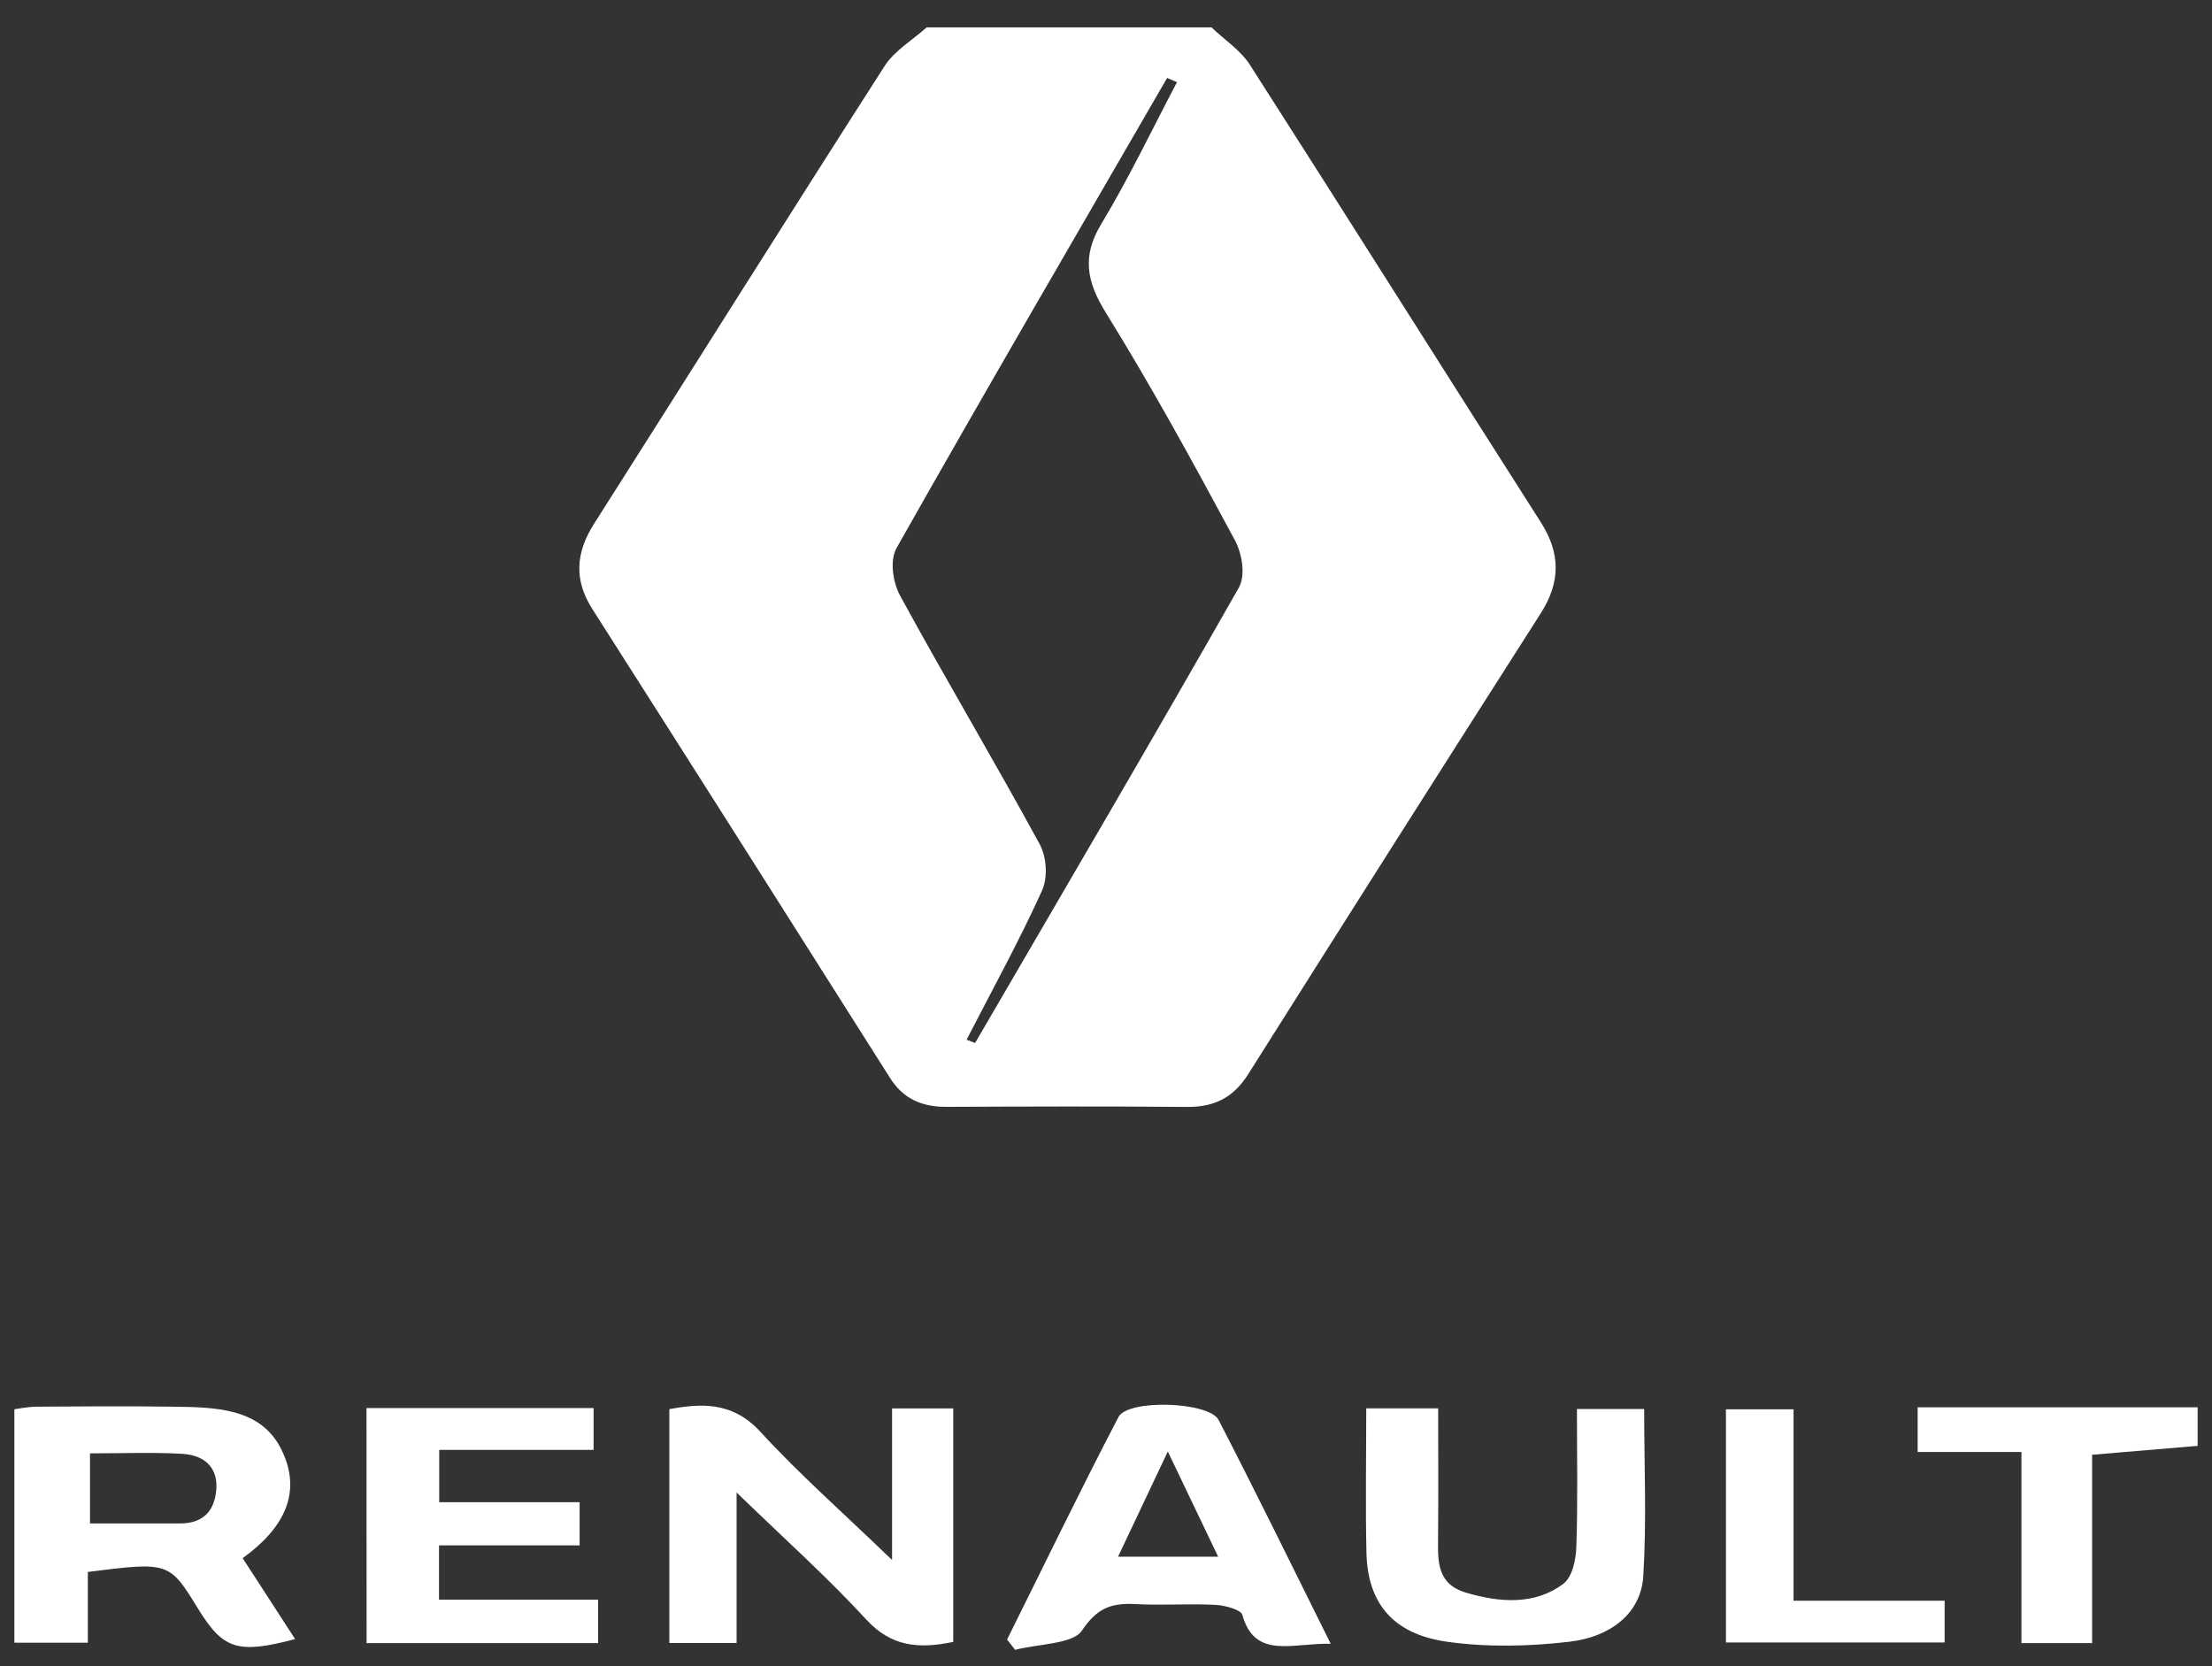
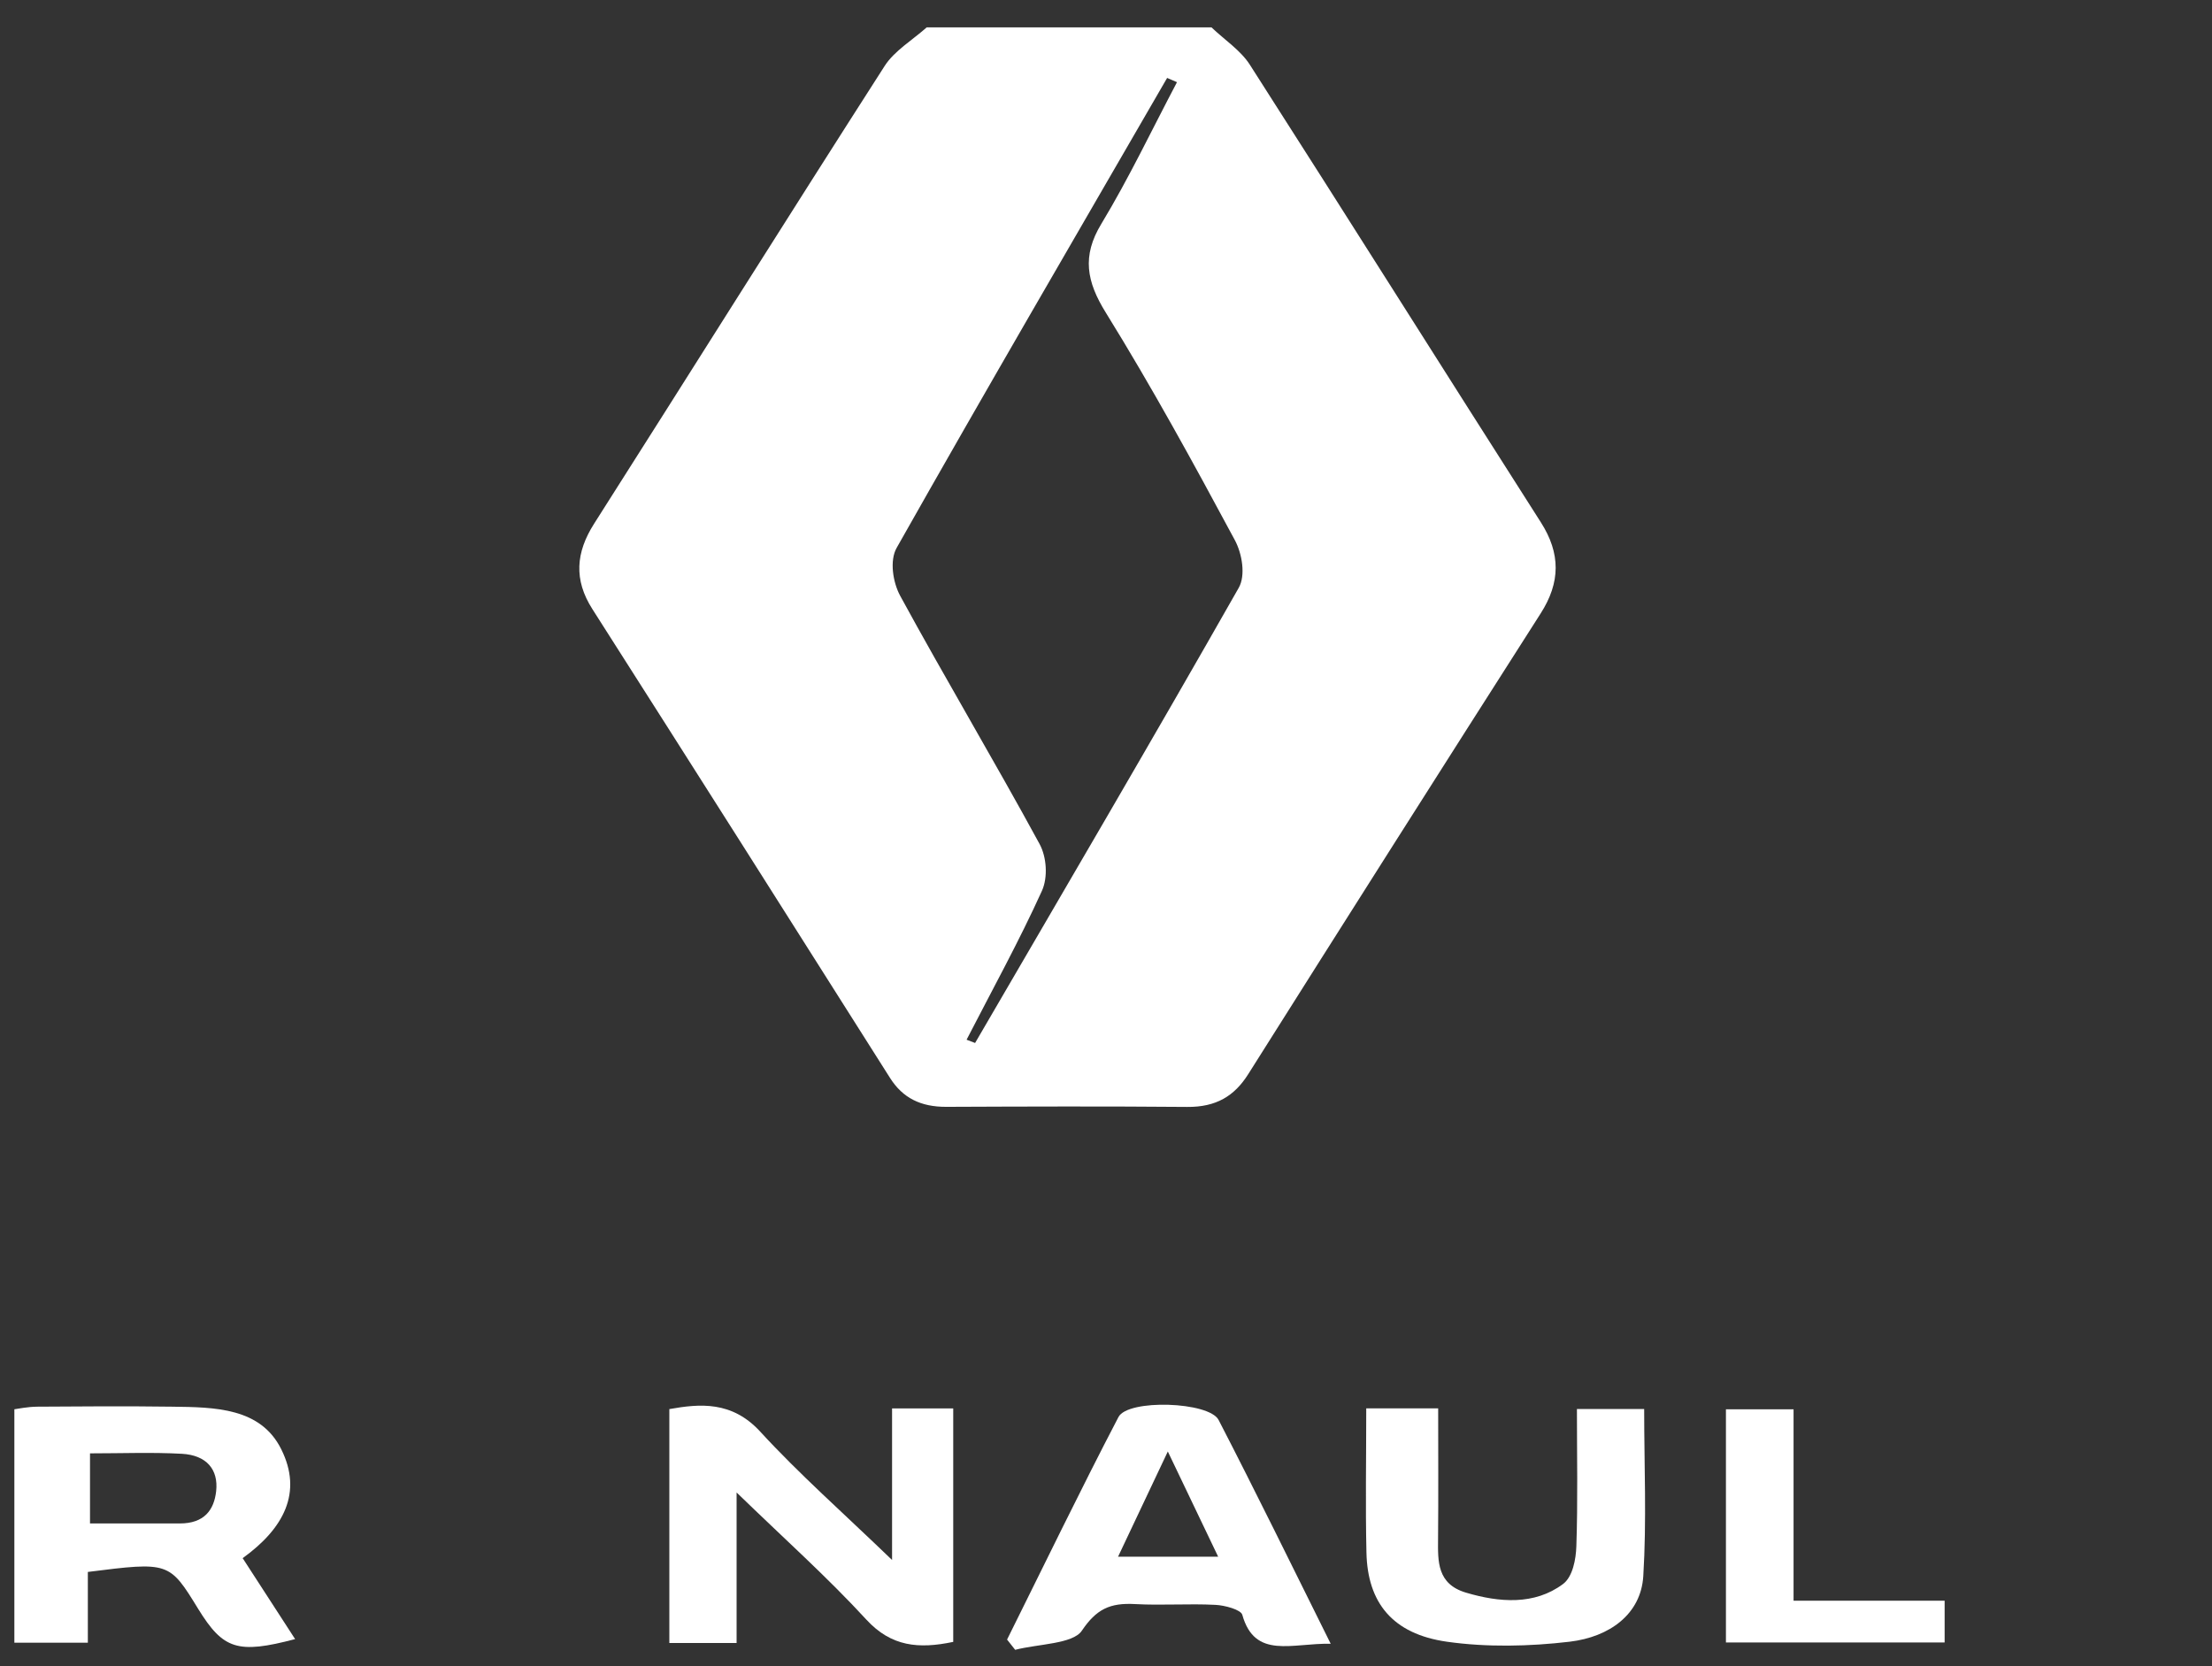
<svg xmlns="http://www.w3.org/2000/svg" width="77" height="58" viewBox="0 0 77 58" fill="none">
  <rect x="0" y="0" width="77" height="58" fill="#333333" stroke="none" />
  <path d="M42.172 0.953C42.621 1.382 43.189 1.755 43.506 2.251C46.901 7.551 50.248 12.875 53.636 18.181C54.33 19.266 54.323 20.275 53.629 21.357C50.221 26.693 46.829 32.038 43.451 37.393C42.968 38.159 42.332 38.543 41.325 38.534C38.532 38.51 35.736 38.519 32.943 38.531C32.052 38.534 31.426 38.225 30.984 37.528C27.538 32.081 24.085 26.636 20.619 21.201C19.969 20.182 20.044 19.233 20.68 18.232C24.058 12.923 27.398 7.593 30.797 2.293C31.133 1.77 31.763 1.394 32.259 0.953C35.559 0.953 38.866 0.953 42.172 0.953ZM33.647 36.194C33.746 36.233 33.845 36.269 33.943 36.308C37.015 31.032 40.107 25.765 43.121 20.462C43.366 20.029 43.24 19.275 42.982 18.797C41.55 16.132 40.097 13.473 38.495 10.886C37.821 9.801 37.658 8.915 38.335 7.797C39.304 6.193 40.1 4.51 40.971 2.861C40.856 2.812 40.743 2.761 40.628 2.713C37.478 8.161 34.304 13.599 31.212 19.073C30.963 19.512 31.079 20.269 31.337 20.744C32.913 23.637 34.61 26.48 36.185 29.376C36.437 29.836 36.481 30.542 36.27 31.011C35.474 32.766 34.535 34.469 33.647 36.194Z" fill="white" />
-   <path d="M76.5 50.333C75.337 50.432 74.173 50.529 72.826 50.643C72.826 52.773 72.826 54.951 72.826 57.199C71.948 57.199 71.248 57.199 70.367 57.199C70.367 55.029 70.367 52.851 70.367 50.547C69.074 50.547 67.955 50.547 66.754 50.547C66.754 49.991 66.754 49.561 66.754 48.99C70.013 48.99 73.255 48.99 76.5 48.99C76.5 49.435 76.5 49.883 76.5 50.333Z" fill="white" />
  <path d="M3.058 54.722C3.058 55.558 3.058 56.33 3.058 57.186C2.232 57.186 1.49 57.186 0.5 57.186C0.5 54.539 0.5 51.886 0.5 49.059C0.605 49.047 0.949 48.972 1.296 48.969C2.861 48.957 4.422 48.948 5.987 48.969C7.487 48.987 9.072 49.005 9.79 50.45C10.539 51.952 9.886 53.205 8.447 54.242C9.062 55.194 9.664 56.12 10.273 57.06C8.273 57.586 7.77 57.421 6.899 56.008C5.895 54.371 5.882 54.365 3.058 54.722ZM3.133 53.034C4.242 53.034 5.249 53.031 6.252 53.034C7.11 53.037 7.453 52.565 7.525 51.907C7.606 51.153 7.188 50.657 6.331 50.609C5.293 50.552 4.245 50.594 3.133 50.594C3.133 51.396 3.133 52.127 3.133 53.034Z" fill="white" />
  <path d="M31.053 54.306C31.053 52.352 31.053 50.724 31.053 49.029C31.811 49.029 32.465 49.029 33.182 49.029C33.182 51.761 33.182 54.432 33.182 57.157C31.982 57.409 31.026 57.325 30.158 56.382C28.808 54.912 27.294 53.56 25.641 51.956C25.641 53.84 25.641 55.486 25.641 57.196C24.831 57.196 24.178 57.196 23.3 57.196C23.3 54.489 23.3 51.827 23.3 49.053C24.365 48.864 25.477 48.765 26.464 49.838C27.814 51.31 29.338 52.653 31.053 54.306Z" fill="white" />
  <path d="M46.322 57.223C44.982 57.19 43.683 57.779 43.244 56.213C43.193 56.036 42.638 55.883 42.308 55.868C41.38 55.82 40.444 55.892 39.519 55.841C38.627 55.79 38.161 56.024 37.658 56.769C37.345 57.232 36.141 57.226 35.338 57.433C35.243 57.313 35.151 57.196 35.056 57.076C36.342 54.492 37.597 51.893 38.934 49.33C39.264 48.696 42.09 48.792 42.42 49.432C43.73 51.968 44.982 54.528 46.322 57.223ZM42.404 54.191C41.815 52.959 41.298 51.884 40.652 50.529C40.005 51.893 39.488 52.986 38.92 54.191C40.151 54.191 41.152 54.191 42.404 54.191Z" fill="white" />
-   <path d="M12.758 49.017C15.445 49.017 18.014 49.017 20.663 49.017C20.663 49.498 20.663 49.927 20.663 50.474C18.898 50.474 17.139 50.474 15.289 50.474C15.289 51.12 15.289 51.649 15.289 52.295C16.918 52.295 18.51 52.295 20.177 52.295C20.177 52.836 20.177 53.26 20.177 53.797C18.554 53.797 16.962 53.797 15.282 53.797C15.282 54.449 15.282 54.99 15.282 55.687C17.095 55.687 18.932 55.687 20.82 55.687C20.82 56.267 20.82 56.7 20.82 57.199C18.116 57.199 15.476 57.199 12.761 57.199C12.758 54.467 12.758 51.796 12.758 49.017Z" fill="white" />
  <path d="M47.559 49.027C48.209 49.027 49.039 49.027 50.063 49.027C50.063 50.547 50.073 52.061 50.059 53.579C50.053 54.348 50.019 55.144 51.036 55.444C52.192 55.787 53.417 55.883 54.407 55.144C54.747 54.892 54.859 54.279 54.873 53.825C54.927 52.263 54.893 50.7 54.893 49.051C55.71 49.051 56.441 49.051 57.234 49.051C57.234 51.007 57.322 52.942 57.203 54.868C57.122 56.187 56.036 56.986 54.638 57.151C53.237 57.316 51.757 57.349 50.366 57.151C48.474 56.881 47.603 55.793 47.566 54.044C47.529 52.422 47.559 50.799 47.559 49.027Z" fill="white" />
  <path d="M62.434 55.724C64.329 55.724 65.969 55.724 67.693 55.724C67.693 56.232 67.693 56.658 67.693 57.178C65.189 57.178 62.679 57.178 60.08 57.178C60.08 54.495 60.08 51.827 60.08 49.06C60.801 49.06 61.536 49.06 62.434 49.06C62.434 51.214 62.434 53.395 62.434 55.724Z" fill="white" />
</svg>